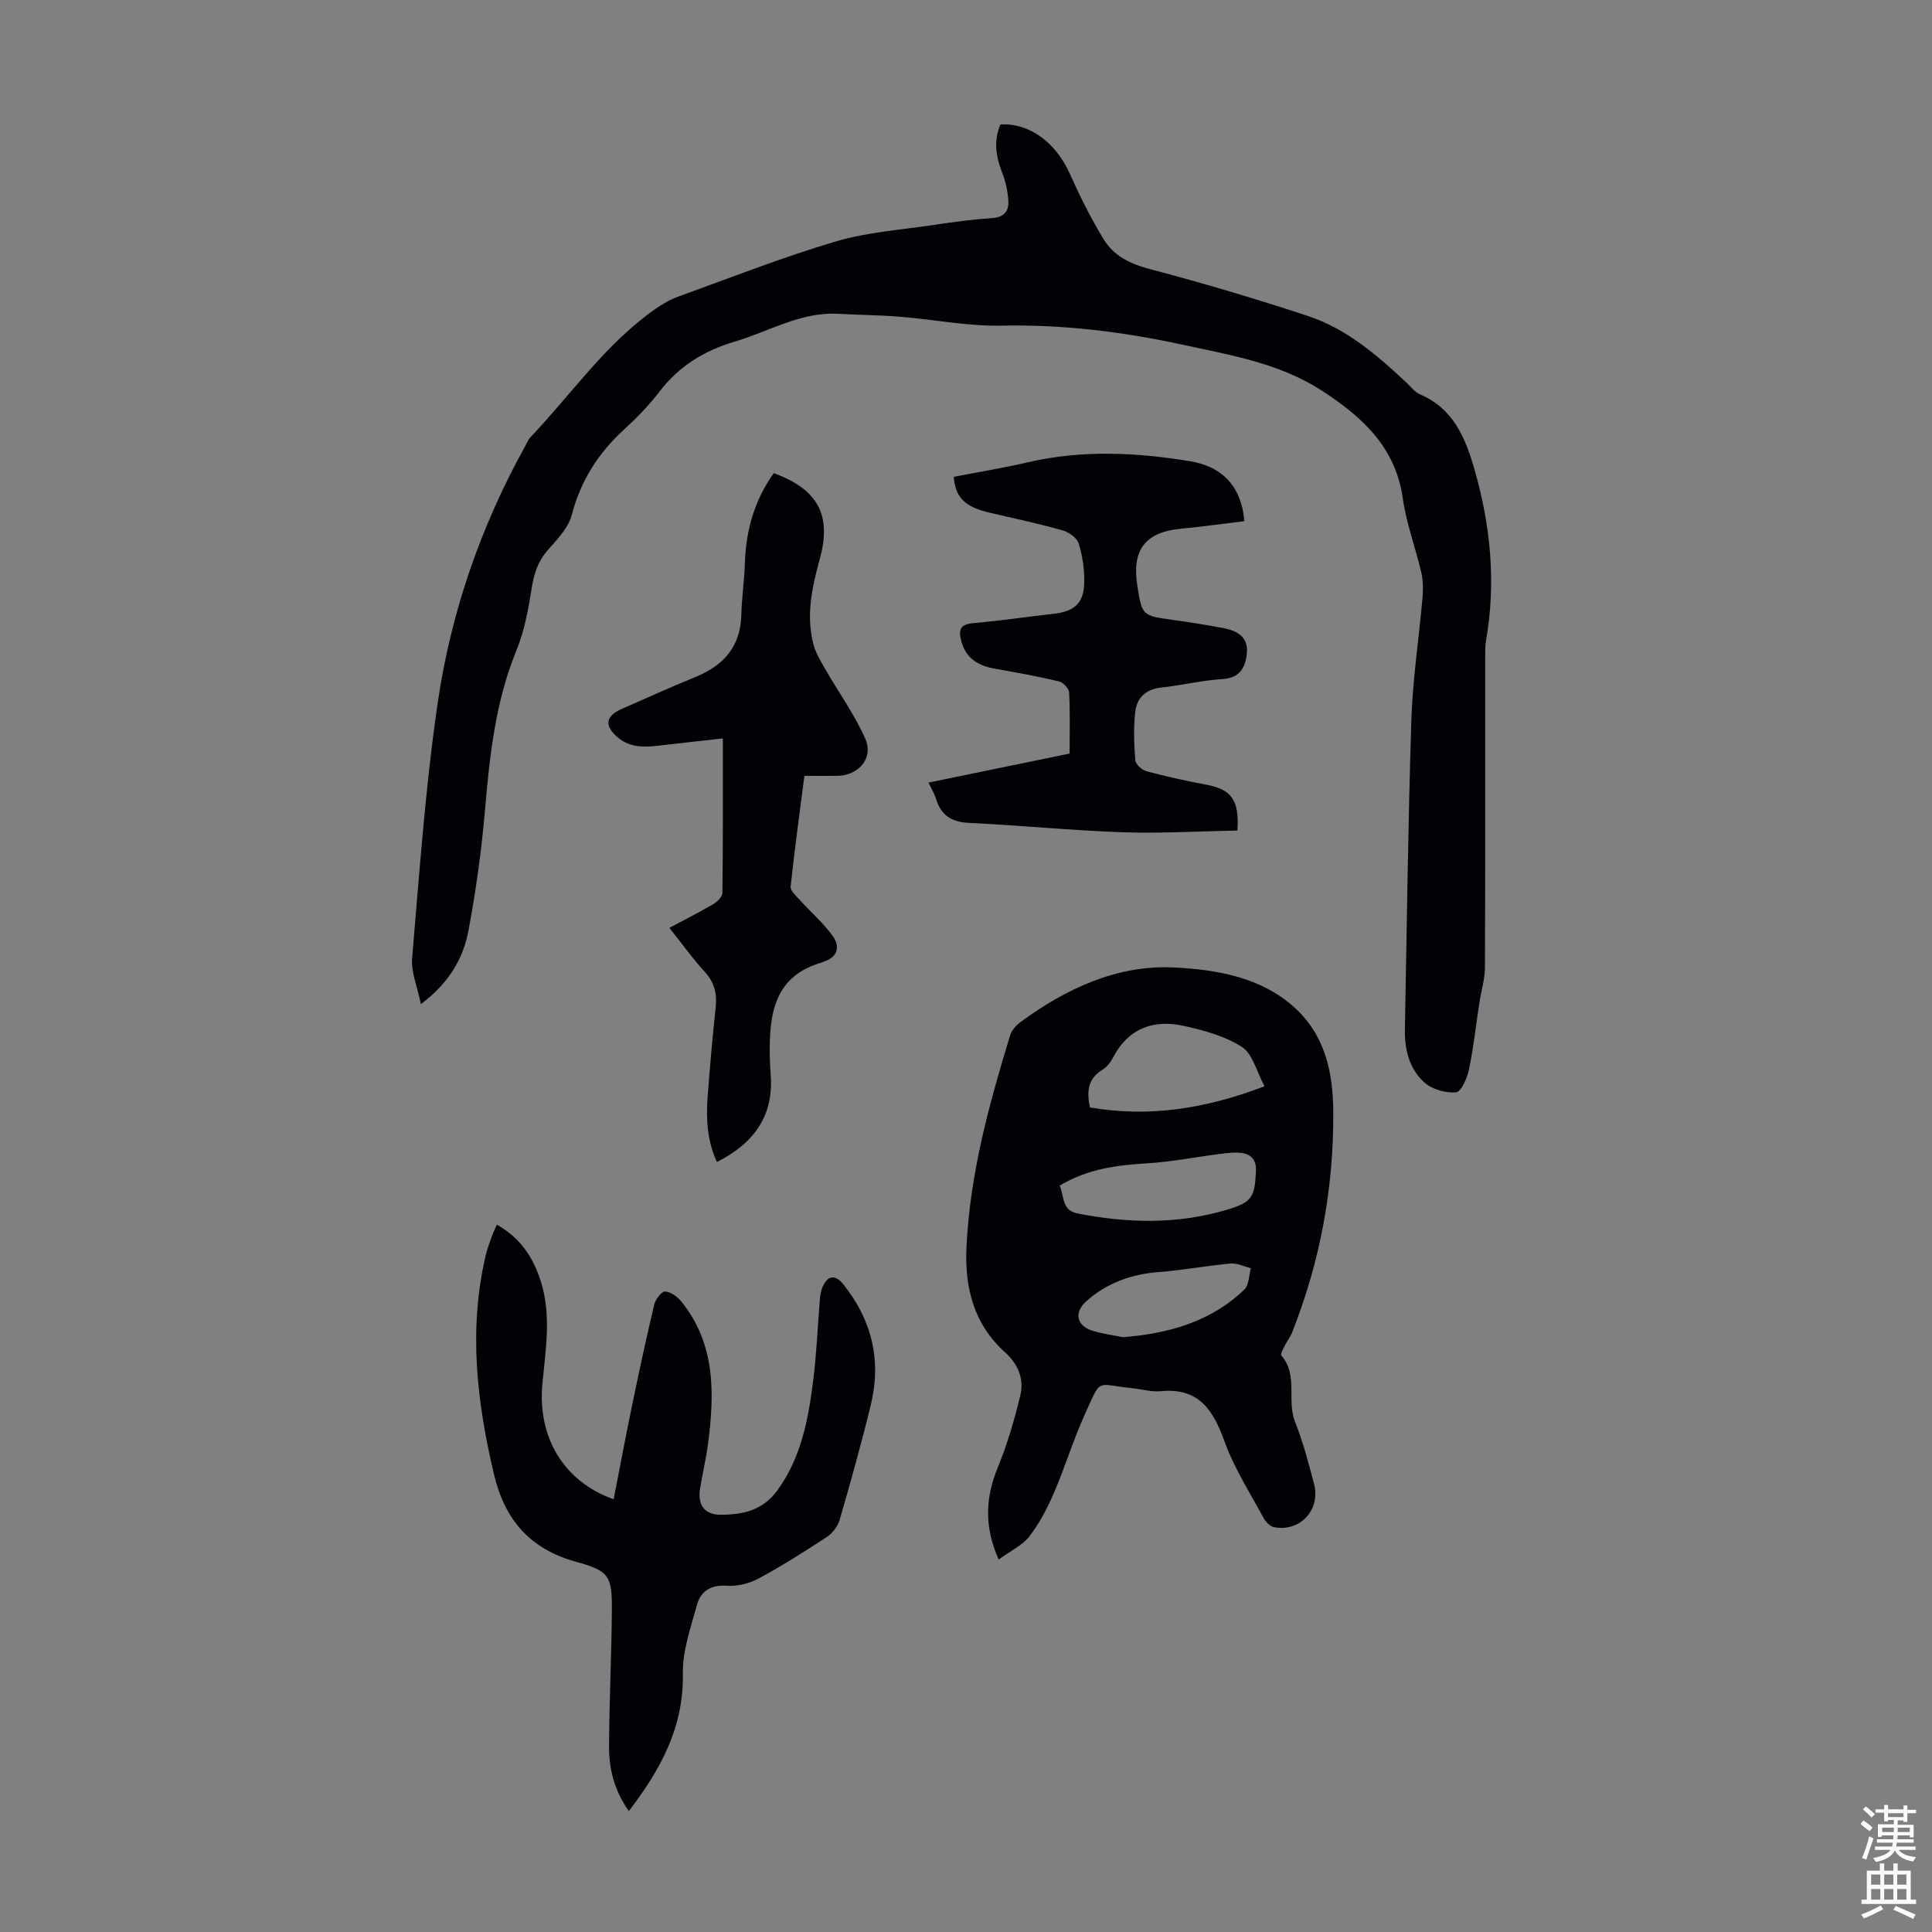
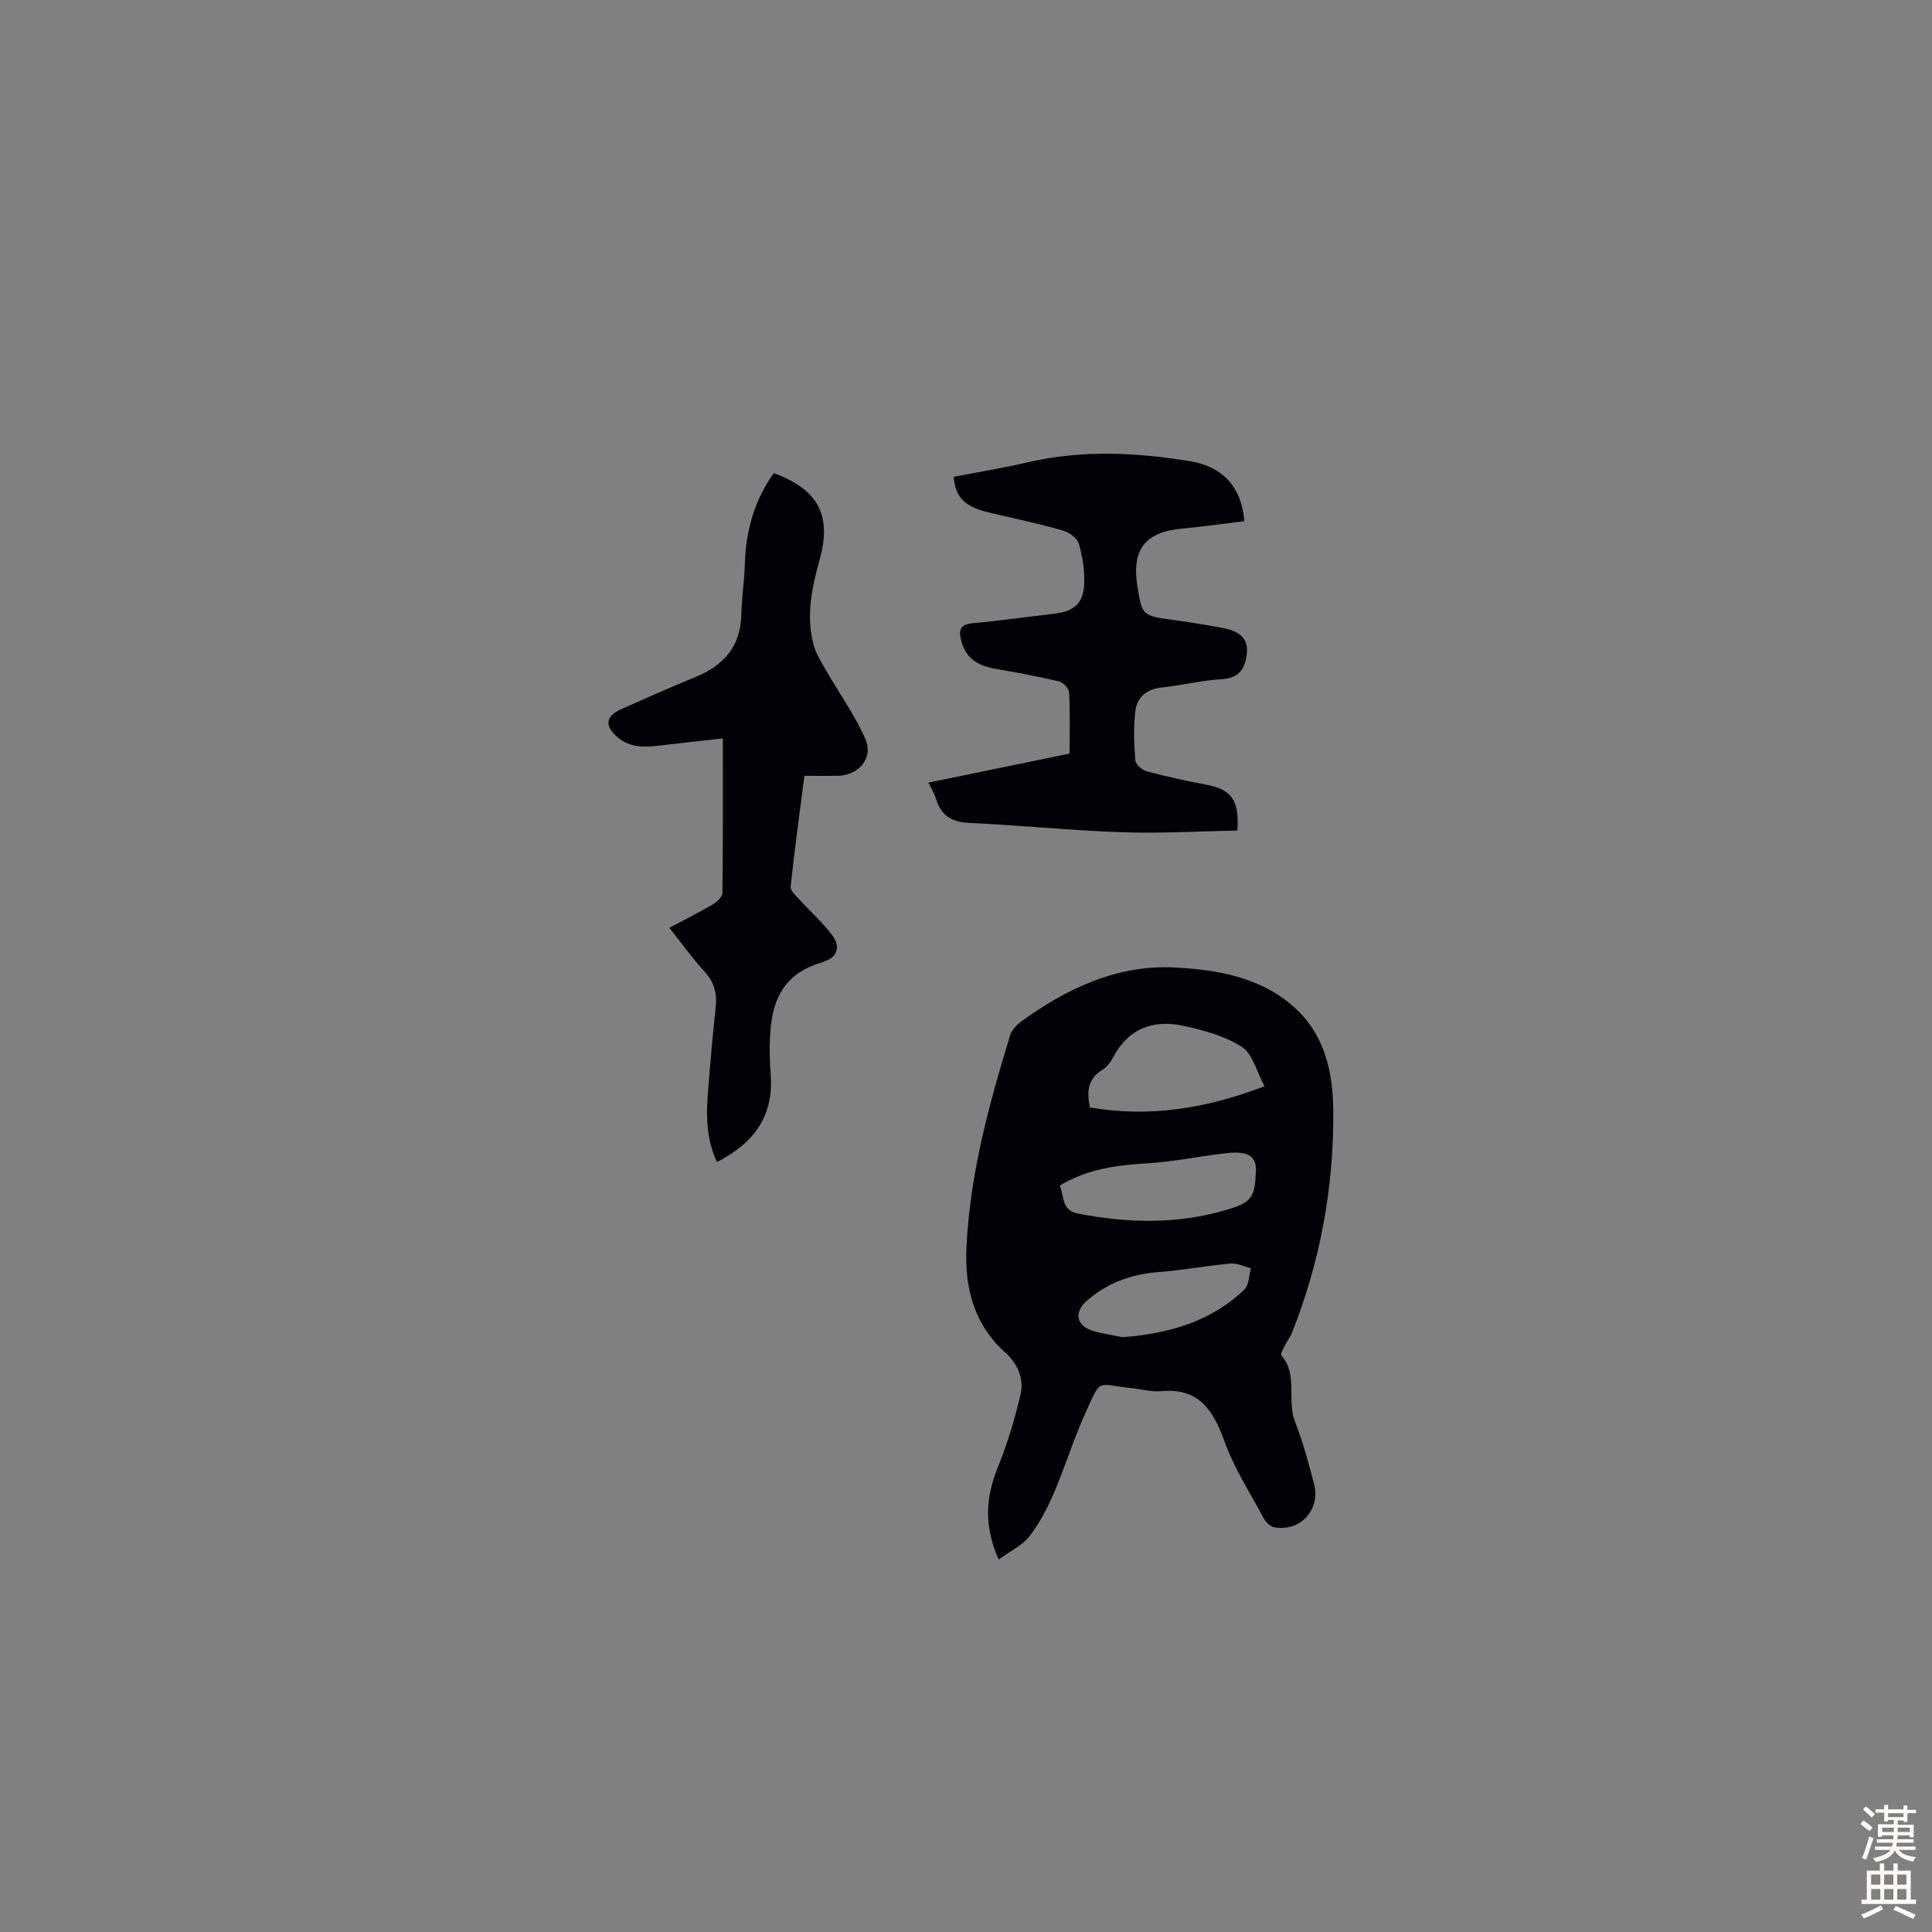
<svg xmlns="http://www.w3.org/2000/svg" enable-background="new 0 0 400 400" viewBox="0 0 400 400">
  <rect x="0" y="0" width="400" height="400" fill="#808080" stroke="none" />
  <g fill="#010106">
-     <path d="m87.14 207.89c-.73-3.62-2.06-6.63-1.81-9.51 1.5-17.59 2.73-35.25 5.27-52.71 2.73-18.79 8.9-36.67 18.17-53.37.33-.59.56-1.26 1.01-1.73 8.55-8.97 15.59-19.41 25.94-26.62 1.45-1.01 3.02-1.94 4.67-2.53 10.82-3.91 21.56-8.14 32.58-11.41 6.57-1.95 13.59-2.42 20.43-3.45 3.98-.6 7.98-1.14 11.99-1.4 2.5-.16 3.51-1.46 3.38-3.59-.12-1.95-.55-3.96-1.27-5.78-1.32-3.36-1.81-6.64-.37-10.02 6.01-.35 11.48 3.75 14.35 10.17 2.08 4.66 4.37 9.27 7.03 13.62 2.09 3.42 5.49 5.08 9.55 6.15 11.01 2.9 21.94 6.14 32.75 9.72 8.01 2.65 14.34 8.13 20.42 13.82.9.84 1.7 1.95 2.77 2.4 6.99 2.96 9.47 9.2 11.32 15.7 3.29 11.53 4.44 23.26 2.36 35.18-.23 1.31-.18 2.68-.18 4.02-.01 21.27.03 42.54-.06 63.8-.01 2.39-.77 4.78-1.14 7.17-.71 4.63-1.21 9.31-2.16 13.89-.37 1.78-1.62 4.64-2.68 4.74-2.14.19-4.93-.59-6.53-2.01-3.12-2.78-4.14-6.8-4.06-10.99.41-21.37.65-42.74 1.34-64.1.27-8.46 1.57-16.88 2.31-25.33.15-1.74.12-3.59-.28-5.28-1.19-5.11-3.08-10.11-3.81-15.28-1.5-10.62-8.44-16.87-16.69-22.24-8.85-5.76-19.08-7.42-29.12-9.6-12.27-2.66-24.63-4.16-37.27-3.9-7 .15-14.02-1.28-21.04-1.85-4.23-.34-8.48-.36-12.72-.6-7.82-.44-14.39 3.67-21.51 5.77-6.29 1.86-11.52 5.07-15.55 10.35-2.16 2.83-4.7 5.43-7.33 7.84-5.33 4.88-8.97 10.57-10.82 17.67-.71 2.72-3.07 5.13-5.03 7.37-2.01 2.31-2.8 4.82-3.27 7.8-.68 4.37-1.51 8.85-3.17 12.92-4.31 10.53-5.51 21.54-6.47 32.71-.72 8.45-1.88 16.89-3.44 25.22-1.09 5.82-4.01 10.88-9.86 15.27z" />
    <path d="m206.76 322.88c-3.16-7.16-2.63-13.07-.13-19.19 1.96-4.8 3.44-9.85 4.64-14.9.78-3.31-.51-6.39-3.13-8.75-6.52-5.87-8.44-13.39-8.04-21.84.71-15.1 4.66-29.53 9.04-43.86.32-1.05 1.27-2.08 2.19-2.76 9.42-6.93 20.03-11.84 31.64-11.28 8.64.42 17.93 1.9 24.97 8.23 6.35 5.72 8.04 13.33 8.1 21.6.11 15.85-2.72 31.11-8.56 45.83-.36.91-1.02 1.7-1.46 2.59-.33.68-.97 1.81-.73 2.09 3.54 4.06 1.06 9.3 2.84 13.75 1.65 4.13 2.77 8.49 3.92 12.8 1.43 5.38-2.89 10.06-8.29 8.99-.82-.16-1.72-1.09-2.15-1.89-2.79-5.19-6.04-10.23-8.03-15.72-2.37-6.55-5.3-11.32-13.26-10.54-1.96.19-3.99-.43-5.99-.63-7.55-.75-6.2-2.35-9.77 5.52-2.39 5.28-4.07 10.87-6.37 16.2-1.36 3.15-2.99 6.28-5.07 8.97-1.45 1.87-3.89 2.99-6.36 4.79zm18.91-93.59c12.14 2.07 23.8.33 36.14-4.39-1.66-3.07-2.46-6.7-4.68-8.14-3.5-2.26-7.87-3.44-12.04-4.36-6.28-1.38-11.48.48-14.65 6.56-.5.96-1.27 1.96-2.18 2.51-2.82 1.73-3.4 4.19-2.59 7.82zm-6.27 16.17c.99 2.29.34 5.12 3.76 5.79 10.34 2.02 20.61 2.25 30.78-.76 5.29-1.56 5.85-2.63 6.09-8.01.1-2.23-.89-3.48-2.89-3.76-1.5-.21-3.09.01-4.61.2-4.96.62-9.89 1.62-14.87 1.92-6.31.38-12.41 1.12-18.26 4.62zm13.08 31.39c9.54-.75 18.22-3.21 25.16-9.87.97-.93.92-2.91 1.34-4.41-1.4-.35-2.85-1.09-4.21-.97-4.98.45-9.93 1.39-14.91 1.77-5.66.44-10.67 2.25-14.92 6-2.6 2.3-2.1 5.08 1.16 6.11 2.11.68 4.35.96 6.38 1.37z" />
-     <path d="m130.19 374.97c-3.04-4.32-4.11-8.77-4.09-13.38.04-9.39.51-18.78.58-28.18.05-7.04-.5-8.17-7.29-10.02-9.6-2.62-14.86-8.65-17.11-18.12-3.55-14.97-5.29-29.94-1.77-45.15.3-1.3.76-2.57 1.2-3.83.29-.84.68-1.64 1.15-2.74 4.88 2.72 7.6 6.84 9.16 11.91 2.15 6.97.94 13.98.28 20.98-1.06 11.16 4.43 20.31 14.75 23.97 1.24-6.36 2.42-12.67 3.72-18.96 1.47-7.11 2.99-14.21 4.66-21.27.26-1.11 1.48-2.79 2.24-2.78 1.14.01 2.56 1.05 3.37 2.04 7.07 8.72 6.91 18.9 5.58 29.25-.41 3.21-1.18 6.37-1.69 9.58-.52 3.27.92 5.34 4.22 5.34 4.53 0 8.71-.82 11.76-5 4.97-6.81 6.42-14.67 7.44-22.67.71-5.54.92-11.14 1.38-16.71.07-.88.18-1.8.5-2.6 1.03-2.57 2.65-2.87 4.36-.74 5.9 7.36 7.93 15.72 5.72 24.89-1.94 8.03-4.18 15.99-6.48 23.93-.39 1.34-1.5 2.75-2.67 3.52-4.58 3.01-9.22 5.95-14.03 8.55-1.94 1.05-4.44 1.68-6.61 1.53-3.29-.23-5.41 1.07-6.19 3.88-1.31 4.71-3.04 9.58-2.95 14.35.19 11.05-4.58 19.79-11.19 28.43z" />
+     <path d="m130.19 374.97z" />
    <path d="m160.2 97.96c9.2 3.37 12.03 8.73 9.52 17.8-1.59 5.76-2.85 11.55-1.35 17.49.47 1.87 1.54 3.63 2.52 5.33 2.75 4.81 6.06 9.36 8.27 14.41 1.75 4-1.41 7.59-5.85 7.64-2.12.02-4.24 0-6.77 0-.99 7.71-2.04 15.31-2.85 22.93-.09.85 1.13 1.92 1.89 2.76 2.28 2.52 4.91 4.79 6.87 7.53 1.46 2.04 1.06 4.3-1.86 5.23-.1.03-.19.13-.3.15-10.01 2.8-11.04 10.69-10.92 19.23.02 1.34.09 2.68.19 4.02.66 8.57-3.47 14.22-11.13 18.1-2.01-4.35-2.26-8.84-1.93-13.38.46-6.24 1.02-12.48 1.68-18.71.3-2.84-.3-5.14-2.29-7.31-2.54-2.77-4.74-5.86-7.3-9.08 3.22-1.72 6.2-3.21 9.06-4.9.84-.49 1.91-1.53 1.92-2.33.13-10.49.09-20.97.09-31.99-4.06.46-8.44.92-12.82 1.45-3.17.38-6.31.58-8.94-1.66-2.81-2.39-2.56-4.38.75-5.86 5.1-2.27 10.21-4.54 15.37-6.66 5.8-2.38 9.3-6.28 9.46-12.82.09-3.57.63-7.13.74-10.7.22-6.74 1.92-12.98 5.98-18.67z" />
    <path d="m256.19 171.95c-8.02.15-15.92.63-23.79.36-10.61-.37-21.19-1.44-31.8-1.94-3.65-.17-5.8-1.61-6.83-5.03-.31-1.04-.92-2-1.54-3.31 9.88-2.03 19.48-4.01 29.22-6.01 0-4.39.12-8.52-.1-12.65-.04-.83-1.24-2.09-2.11-2.3-4.34-1.03-8.73-1.83-13.13-2.6-3.45-.6-6.07-2.02-7.07-5.7-.64-2.34-.29-3.51 2.44-3.75 5.57-.5 11.1-1.31 16.66-1.94 4.22-.47 6.22-2.15 6.34-6.33.08-2.75-.35-5.61-1.14-8.23-.36-1.17-2.06-2.35-3.38-2.72-4.94-1.39-9.96-2.47-14.96-3.63-5.14-1.18-7.2-3.09-7.54-7.45 5.07-.98 10.23-1.82 15.31-3 11.22-2.61 22.45-2.07 33.65-.22 6.86 1.13 10.67 5.47 11.2 12.4-4.35.53-8.72 1.15-13.11 1.56-7.35.7-10.21 4.34-9.05 11.72.99 6.31 1 6.28 7.41 7.17 3.54.49 7.08 1.05 10.59 1.73 2.74.53 5 1.86 4.69 5.1-.28 2.97-1.38 5.2-5.1 5.42-4.22.26-8.4 1.3-12.62 1.75-3.2.34-5.06 2.12-5.39 5.03-.37 3.3-.26 6.69.01 10.02.07.85 1.39 2.04 2.35 2.29 4.09 1.09 8.24 2 12.4 2.78 5.09.98 6.82 3.09 6.39 9.48z" />
  </g>
  <path d="m385.2 377.6.6-.7c.6.4 1.3.9 1.9 1.5l-.6.7c-.8-.5-1.4-1-1.9-1.5zm.3 7.1c.6-1.4 1.1-2.9 1.5-4.5.3.1.6.3.9.4-.5 1.4-1 2.9-1.5 4.4zm.2-10.1.6-.6c.7.5 1.3 1.1 1.9 1.6l-.7.7c-.6-.6-1.2-1.2-1.8-1.7zm8.4-.8h.8v.9h1.8v.7h-1.8v1.8h-.8v-.3h-1.2v.9h3.3v2.6h-.8v-.4h-2.5c0 .3 0 .6-.1.8h3.4v.7h-3.5c0 .3-.1.6-.1.8h4v.7h-3.5c.7.9 1.9 1.3 3.6 1.5-.2.2-.4.5-.6.9-1.9-.3-3.2-1.1-3.8-2.3-.5 1.1-1.8 2-3.9 2.4-.2-.3-.4-.5-.6-.8 1.9-.4 3.1-.9 3.6-1.7h-3.2v-.7h3.5c.1-.2.1-.5.2-.8h-3.3v-.7h3.4c0-.2 0-.5 0-.8h-2.4v.3h-.8v-2.6h3.3v-.9h-1.2v.3h-.8v-1.8h-1.8v-.7h1.8v-.9h.8v.9h3.2zm-4.4 5.5h2.4c0-.3 0-.6 0-.9h-2.4zm1.2-3.1h3.2v-.8h-3.2zm4.4 2.2h-2.4v.9h2.5v-.9z" fill="#fcfbfa" />
  <path d="m389.2 385.8h.9v1.5h1.9v-1.5h.9v1.5h2.7v6h1.1v.9h-11.3v-.9h1.1v-6h2.7zm.2 8.7.5.8c-1.2.6-2.5 1.3-4 1.9-.2-.3-.3-.6-.6-.8 1.6-.6 3-1.3 4.1-1.9zm-2-4.3h1.9v-2.1h-1.9zm0 3.1h1.9v-2.2h-1.9zm2.7-3.1h1.9v-2.1h-1.9zm0 3.1h1.9v-2.2h-1.9zm2.4 1.3c1.4.6 2.7 1.2 4.1 1.8l-.5.9c-1.5-.7-2.8-1.4-4.1-1.9zm2.2-6.5h-1.9v2.1h1.9zm-1.9 5.2h1.9v-2.2h-1.9z" fill="#fcfbfa" />
</svg>